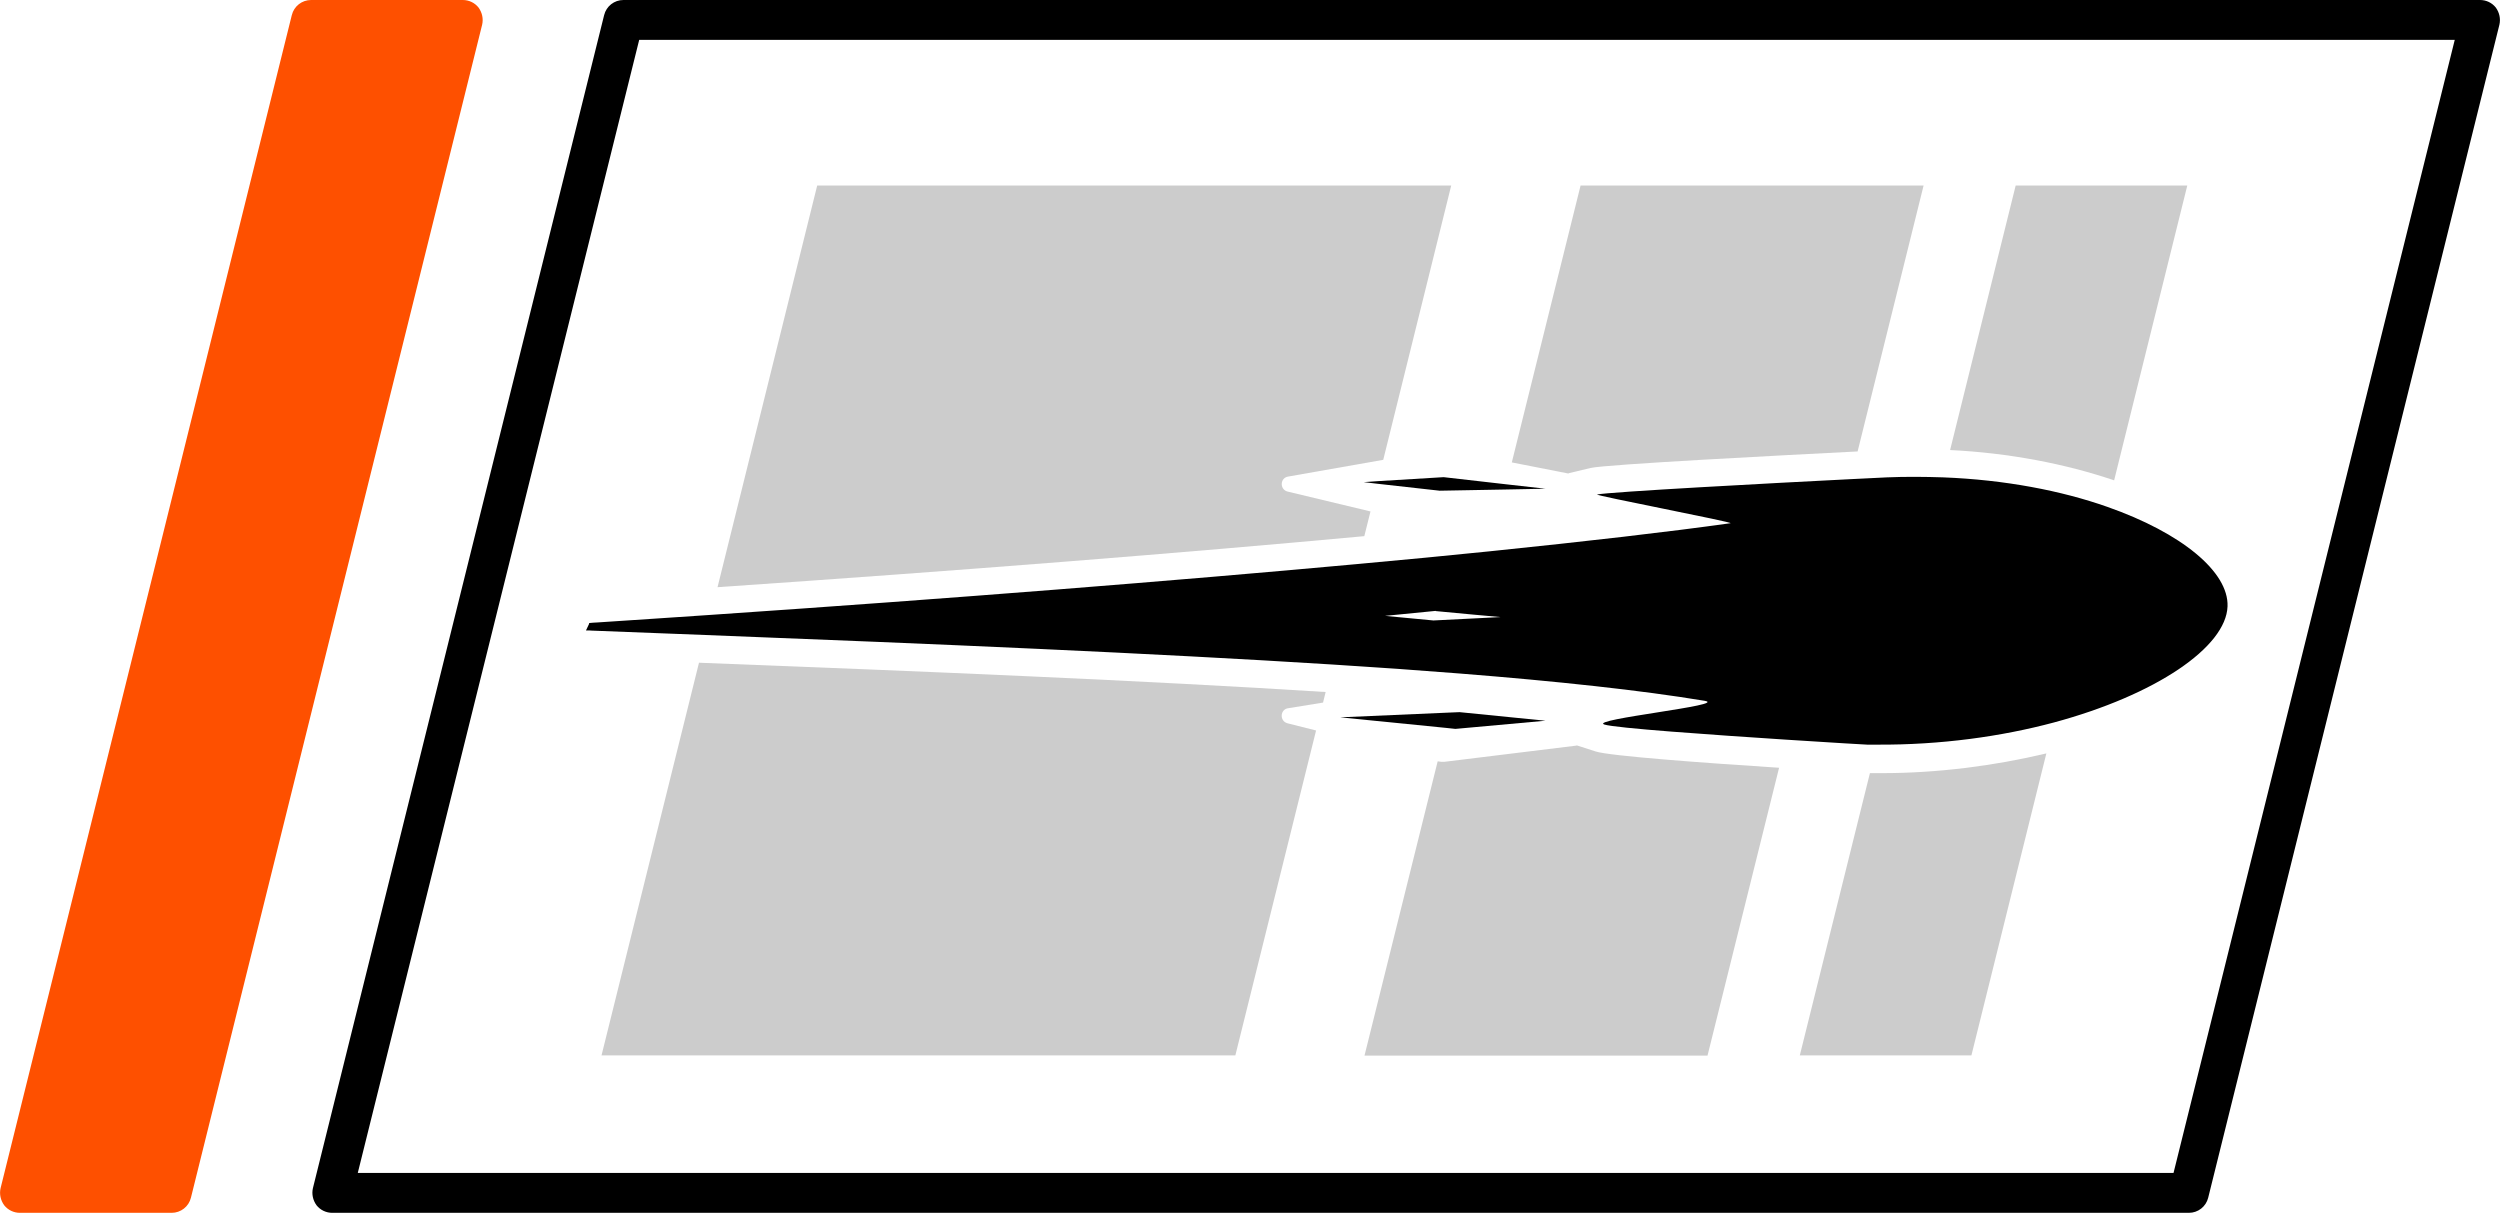
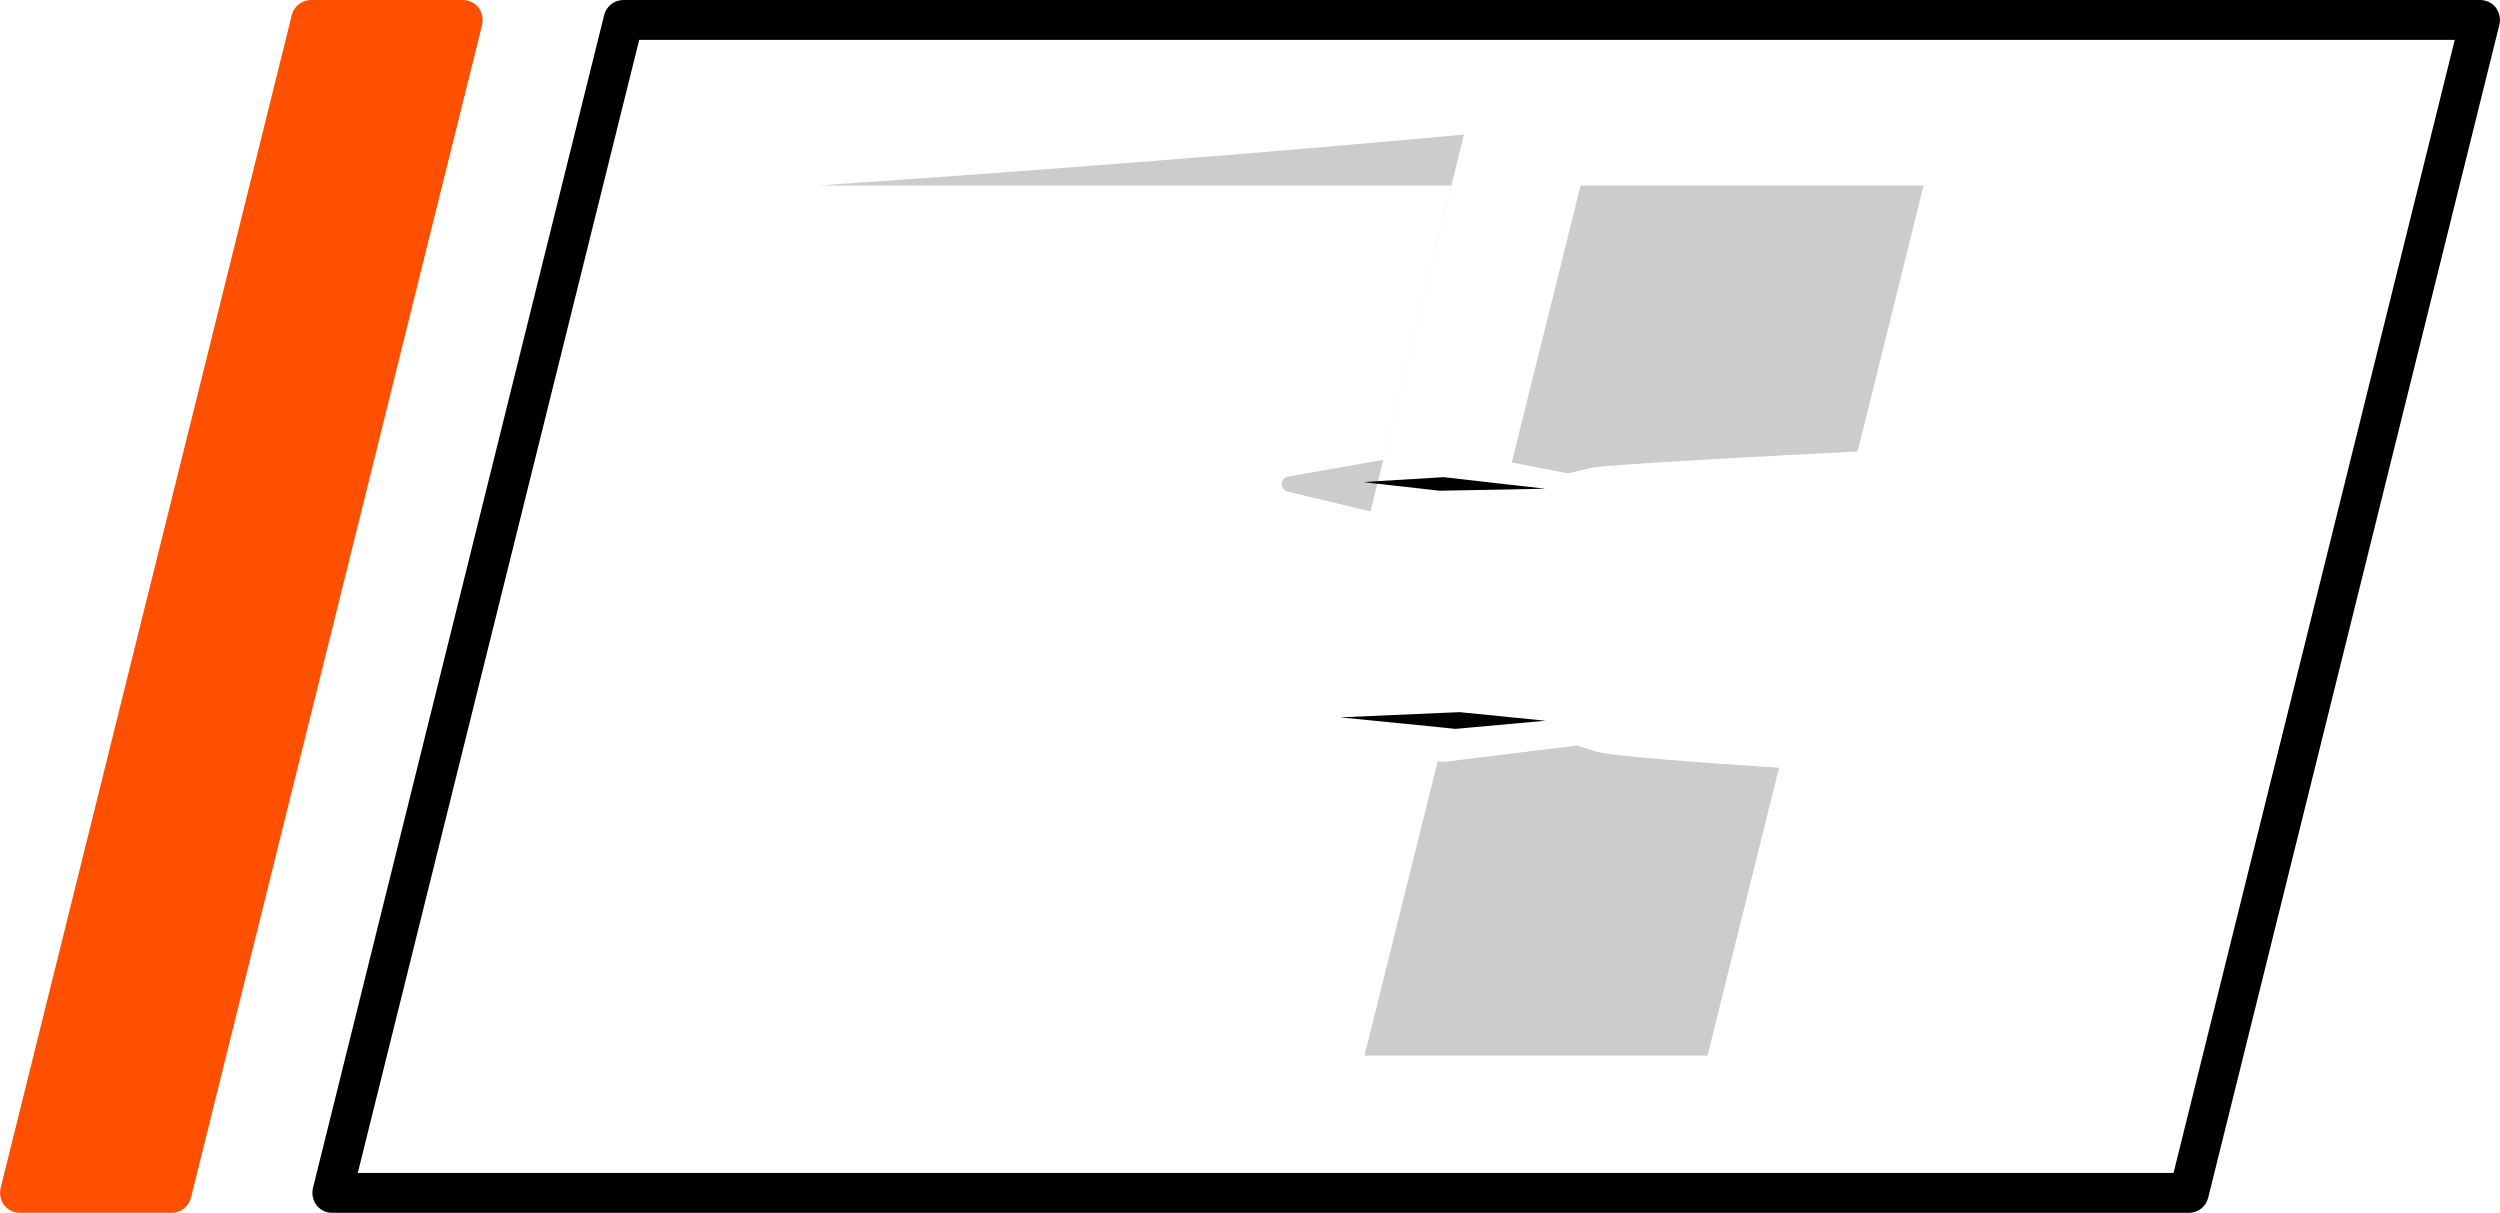
<svg xmlns="http://www.w3.org/2000/svg" id="Layer_2" viewBox="0 0 125.43 60.85">
  <defs>
    <style>.cls-1{opacity:.2;}.cls-2{fill:#fe5000;}</style>
  </defs>
  <g id="Ebene_1">
    <g>
      <path d="m124.43,0H31.28c-.46,0-.86.31-.97.76l-14.61,58.85c-.07.3,0,.61.18.86.19.24.48.38.79.38h93.15c.46,0,.86-.31.97-.76L125.4,1.24c.07-.3,0-.61-.18-.86-.19-.24-.48-.38-.79-.38Zm-15.39,58.85H17.95L32.07,2h91.09l-14.11,56.85Z" />
      <path class="cls-2" d="m1,60.85h7.61c.46,0,.86-.31.97-.76L24.19,1.24c.07-.3,0-.61-.18-.86-.19-.24-.48-.38-.79-.38h-7.61c-.46,0-.86.31-.97.76L.03,59.61c-.07.3,0,.61.18.86.19.24.48.38.79.38Z" />
-       <path class="cls-1" d="m68.76,25.66l-4.13-.99c-.43-.08-.43-.69,0-.76l4.77-.84,3.41-13.76h-31.81l-5,20.15c12.16-.83,23.27-1.71,32.45-2.56l.31-1.24Z" />
-       <path class="cls-1" d="m30.17,52.95h31.81l4.05-16.3-1.43-.36c-.42-.11-.38-.72.05-.76l1.73-.28.13-.53c-9.15-.58-20.02-1.03-31.44-1.47l-4.89,19.7Z" />
+       <path class="cls-1" d="m68.76,25.66l-4.13-.99c-.43-.08-.43-.69,0-.76l4.77-.84,3.41-13.76h-31.81c12.16-.83,23.27-1.71,32.45-2.56l.31-1.24Z" />
      <path class="cls-1" d="m78.71,23.74l1.09-.26c.74-.18,9.85-.65,13.4-.83l3.31-13.34h-17.21l-3.45,13.89,2.85.56v-.02Z" />
      <path class="cls-1" d="m79.13,37.39s-.03.02-.05.02l-6.6.81c-.11.01-.22,0-.33-.02h-.02s-3.67,14.76-3.67,14.76h17.21l3.59-14.44c-3.71-.24-8.53-.59-9.21-.82l-.93-.3Z" />
-       <path class="cls-1" d="m109.74,9.31h-8.61l-3.29,13.27c2.93.14,5.79.69,8.23,1.52l3.67-14.79Z" />
-       <path class="cls-1" d="m93.82,38.78l-3.52,14.17h8.61l3.76-15.15c-2.64.63-5.5.99-8.24.99,0,0-.34,0-.61,0Z" />
      <polygon points="69.13 24.14 68.42 24.19 69.1 24.27 72.23 24.62 75.52 24.56 77.54 24.52 75.58 24.3 72.43 23.94 69.13 24.14" />
      <polygon points="73.02 36.57 77.54 36.16 73.23 35.73 72.74 35.75 67.24 35.99 72.55 36.52 73.02 36.57" />
-       <path d="m29.56,31.29l-.16.34c.1,0,.21,0,.31.01,1.92.07,3.82.15,5.7.22,11.58.45,22.39.91,31.44,1.48,2.24.14,4.37.29,6.37.45,4.92.39,9.1.84,12.3,1.37,1.26.21-5.8.93-5.03,1.19.54.18,5.44.52,9.12.76,2.26.15,4.06.25,4.07.25.16,0,.32,0,.48,0,3.22.02,6.26-.41,8.88-1.11,5.12-1.38,8.65-3.78,8.72-5.83.06-1.73-2.3-3.68-6.03-4.99-2.3-.81-5.13-1.36-8.24-1.48-.92-.03-1.86-.04-2.82,0,0,0-.72.04-1.82.09-3.77.19-12.16.64-12.72.77-.17.04,6.95,1.41,6.69,1.44-3.13.44-7.22.91-12.08,1.41-2.08.21-4.3.43-6.65.64-9.15.84-20.24,1.72-32.44,2.55-1.87.13-3.77.25-5.69.38-.14,0-.27.02-.41.03Zm42.48-.63l1.92.18,1.33.12-1.38.07-1.99.1-2.43-.23,2.54-.25Z" />
    </g>
  </g>
</svg>